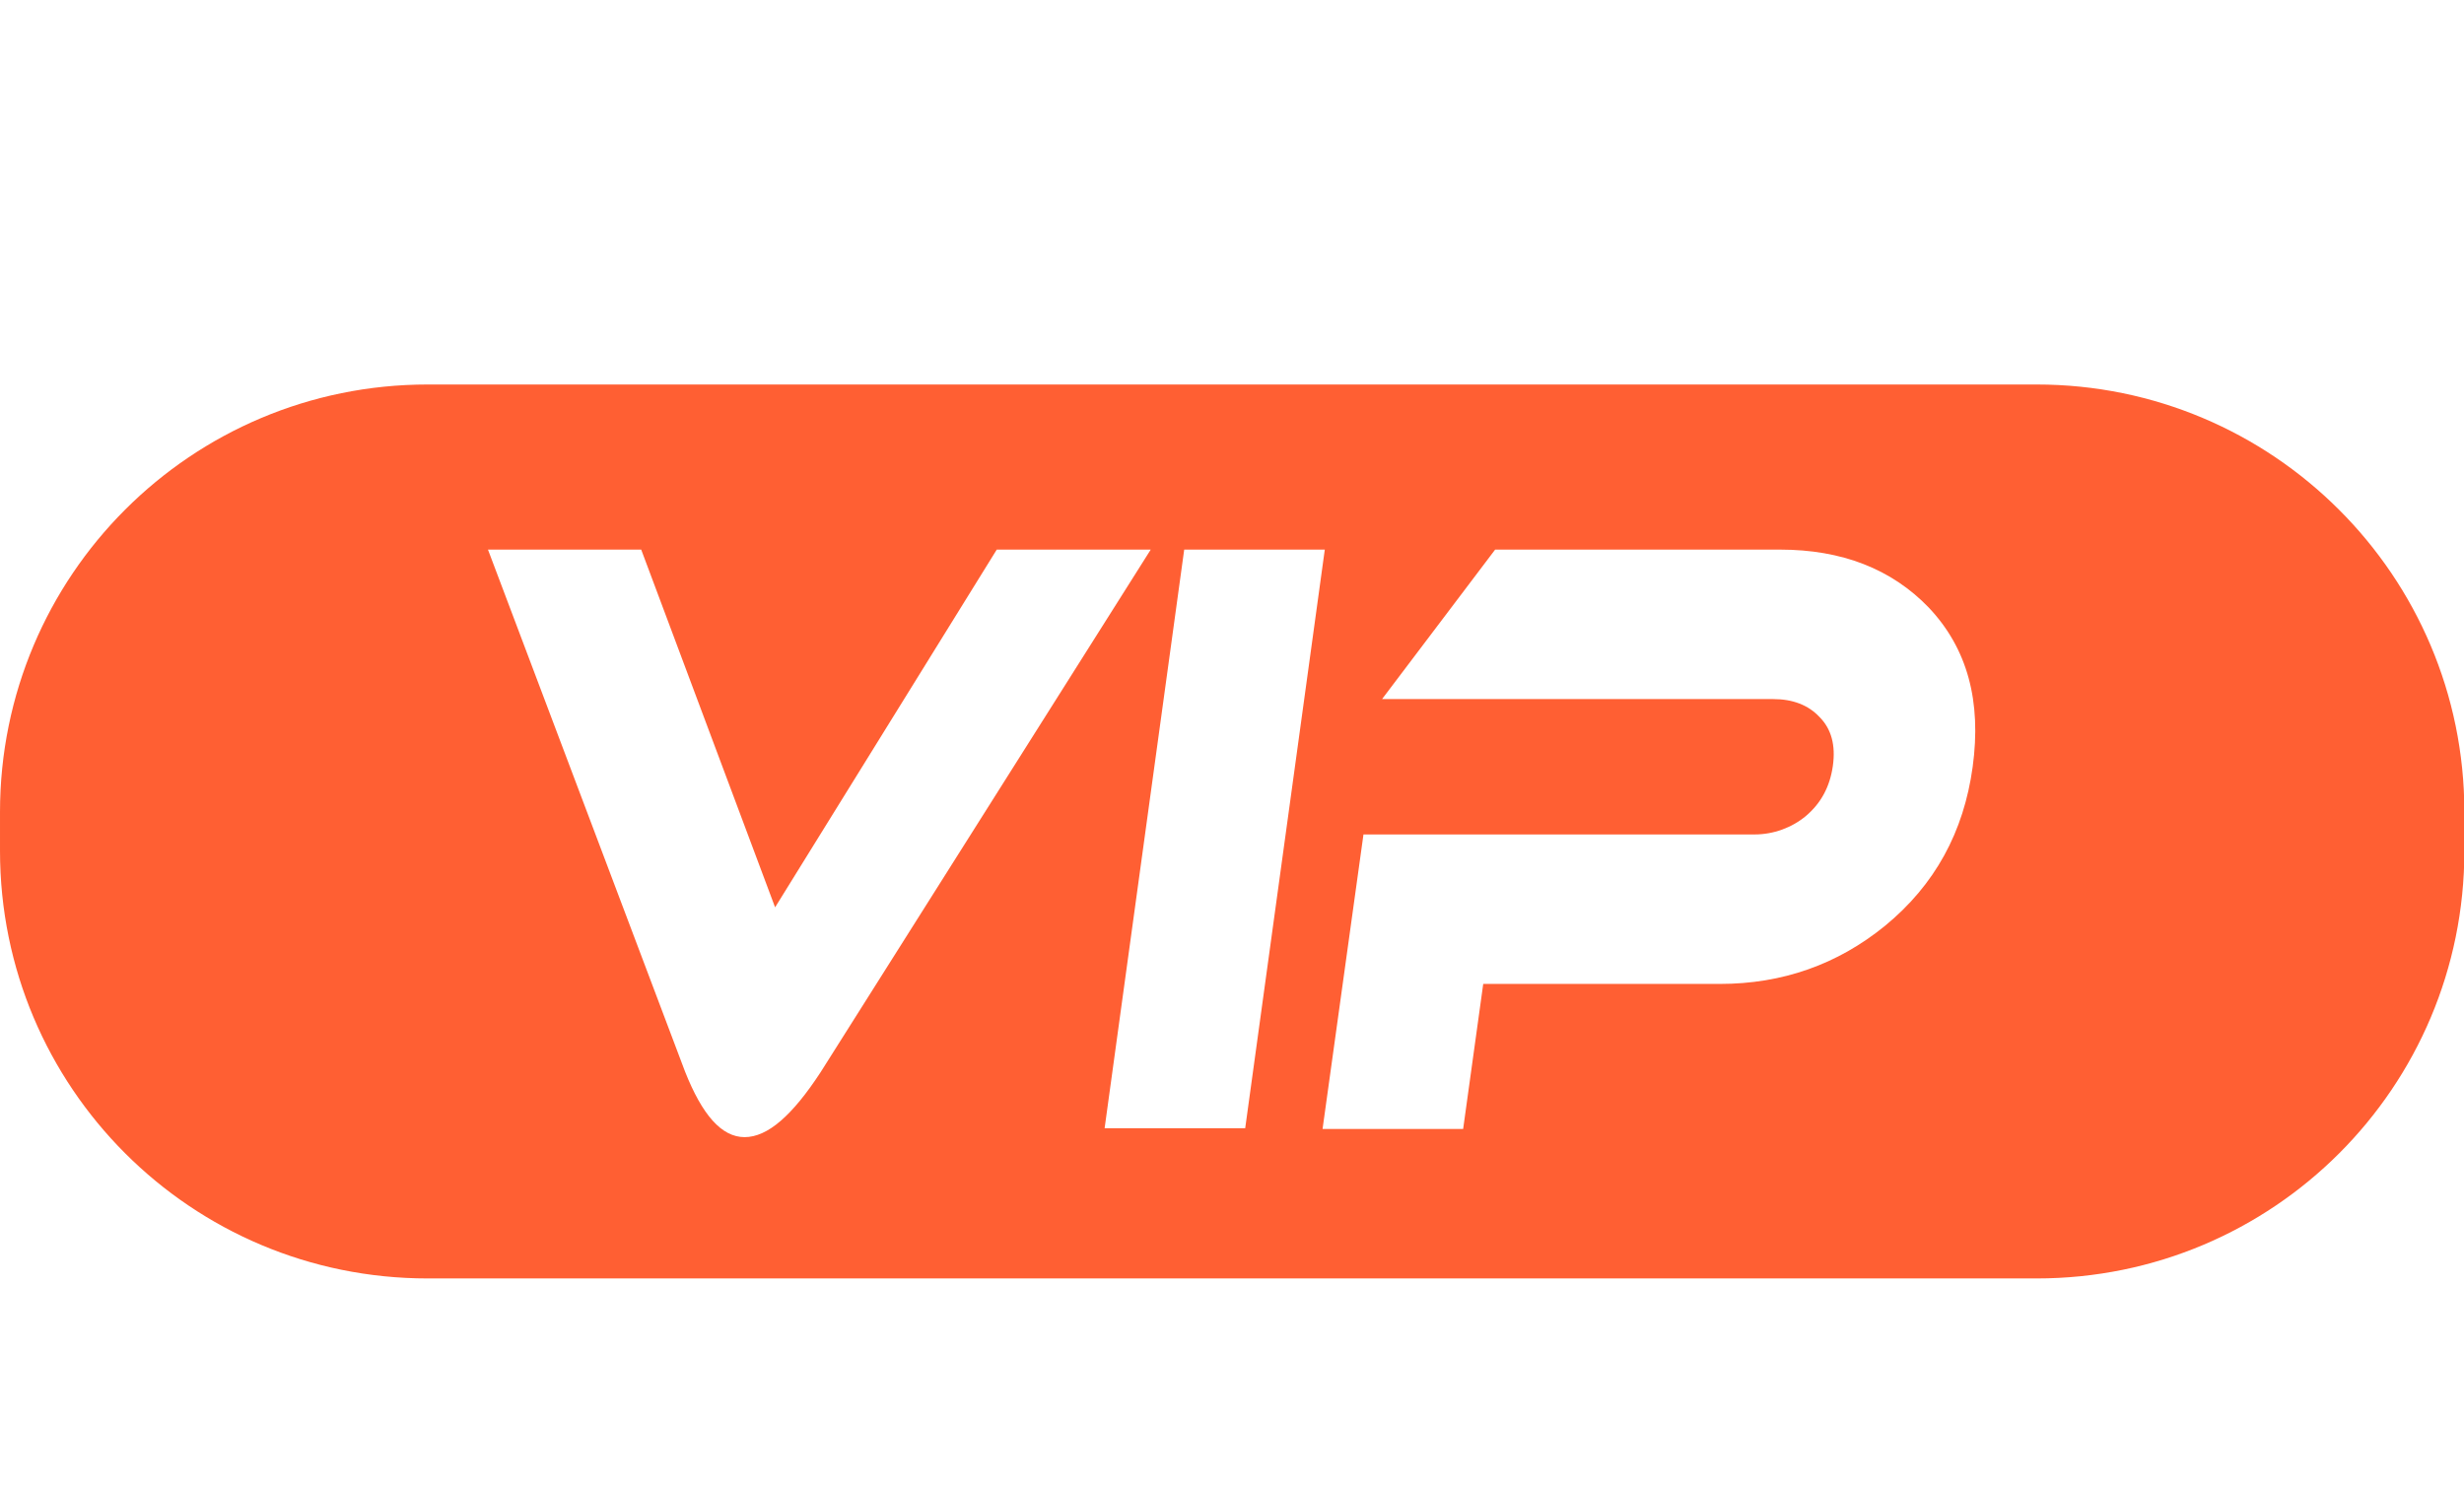
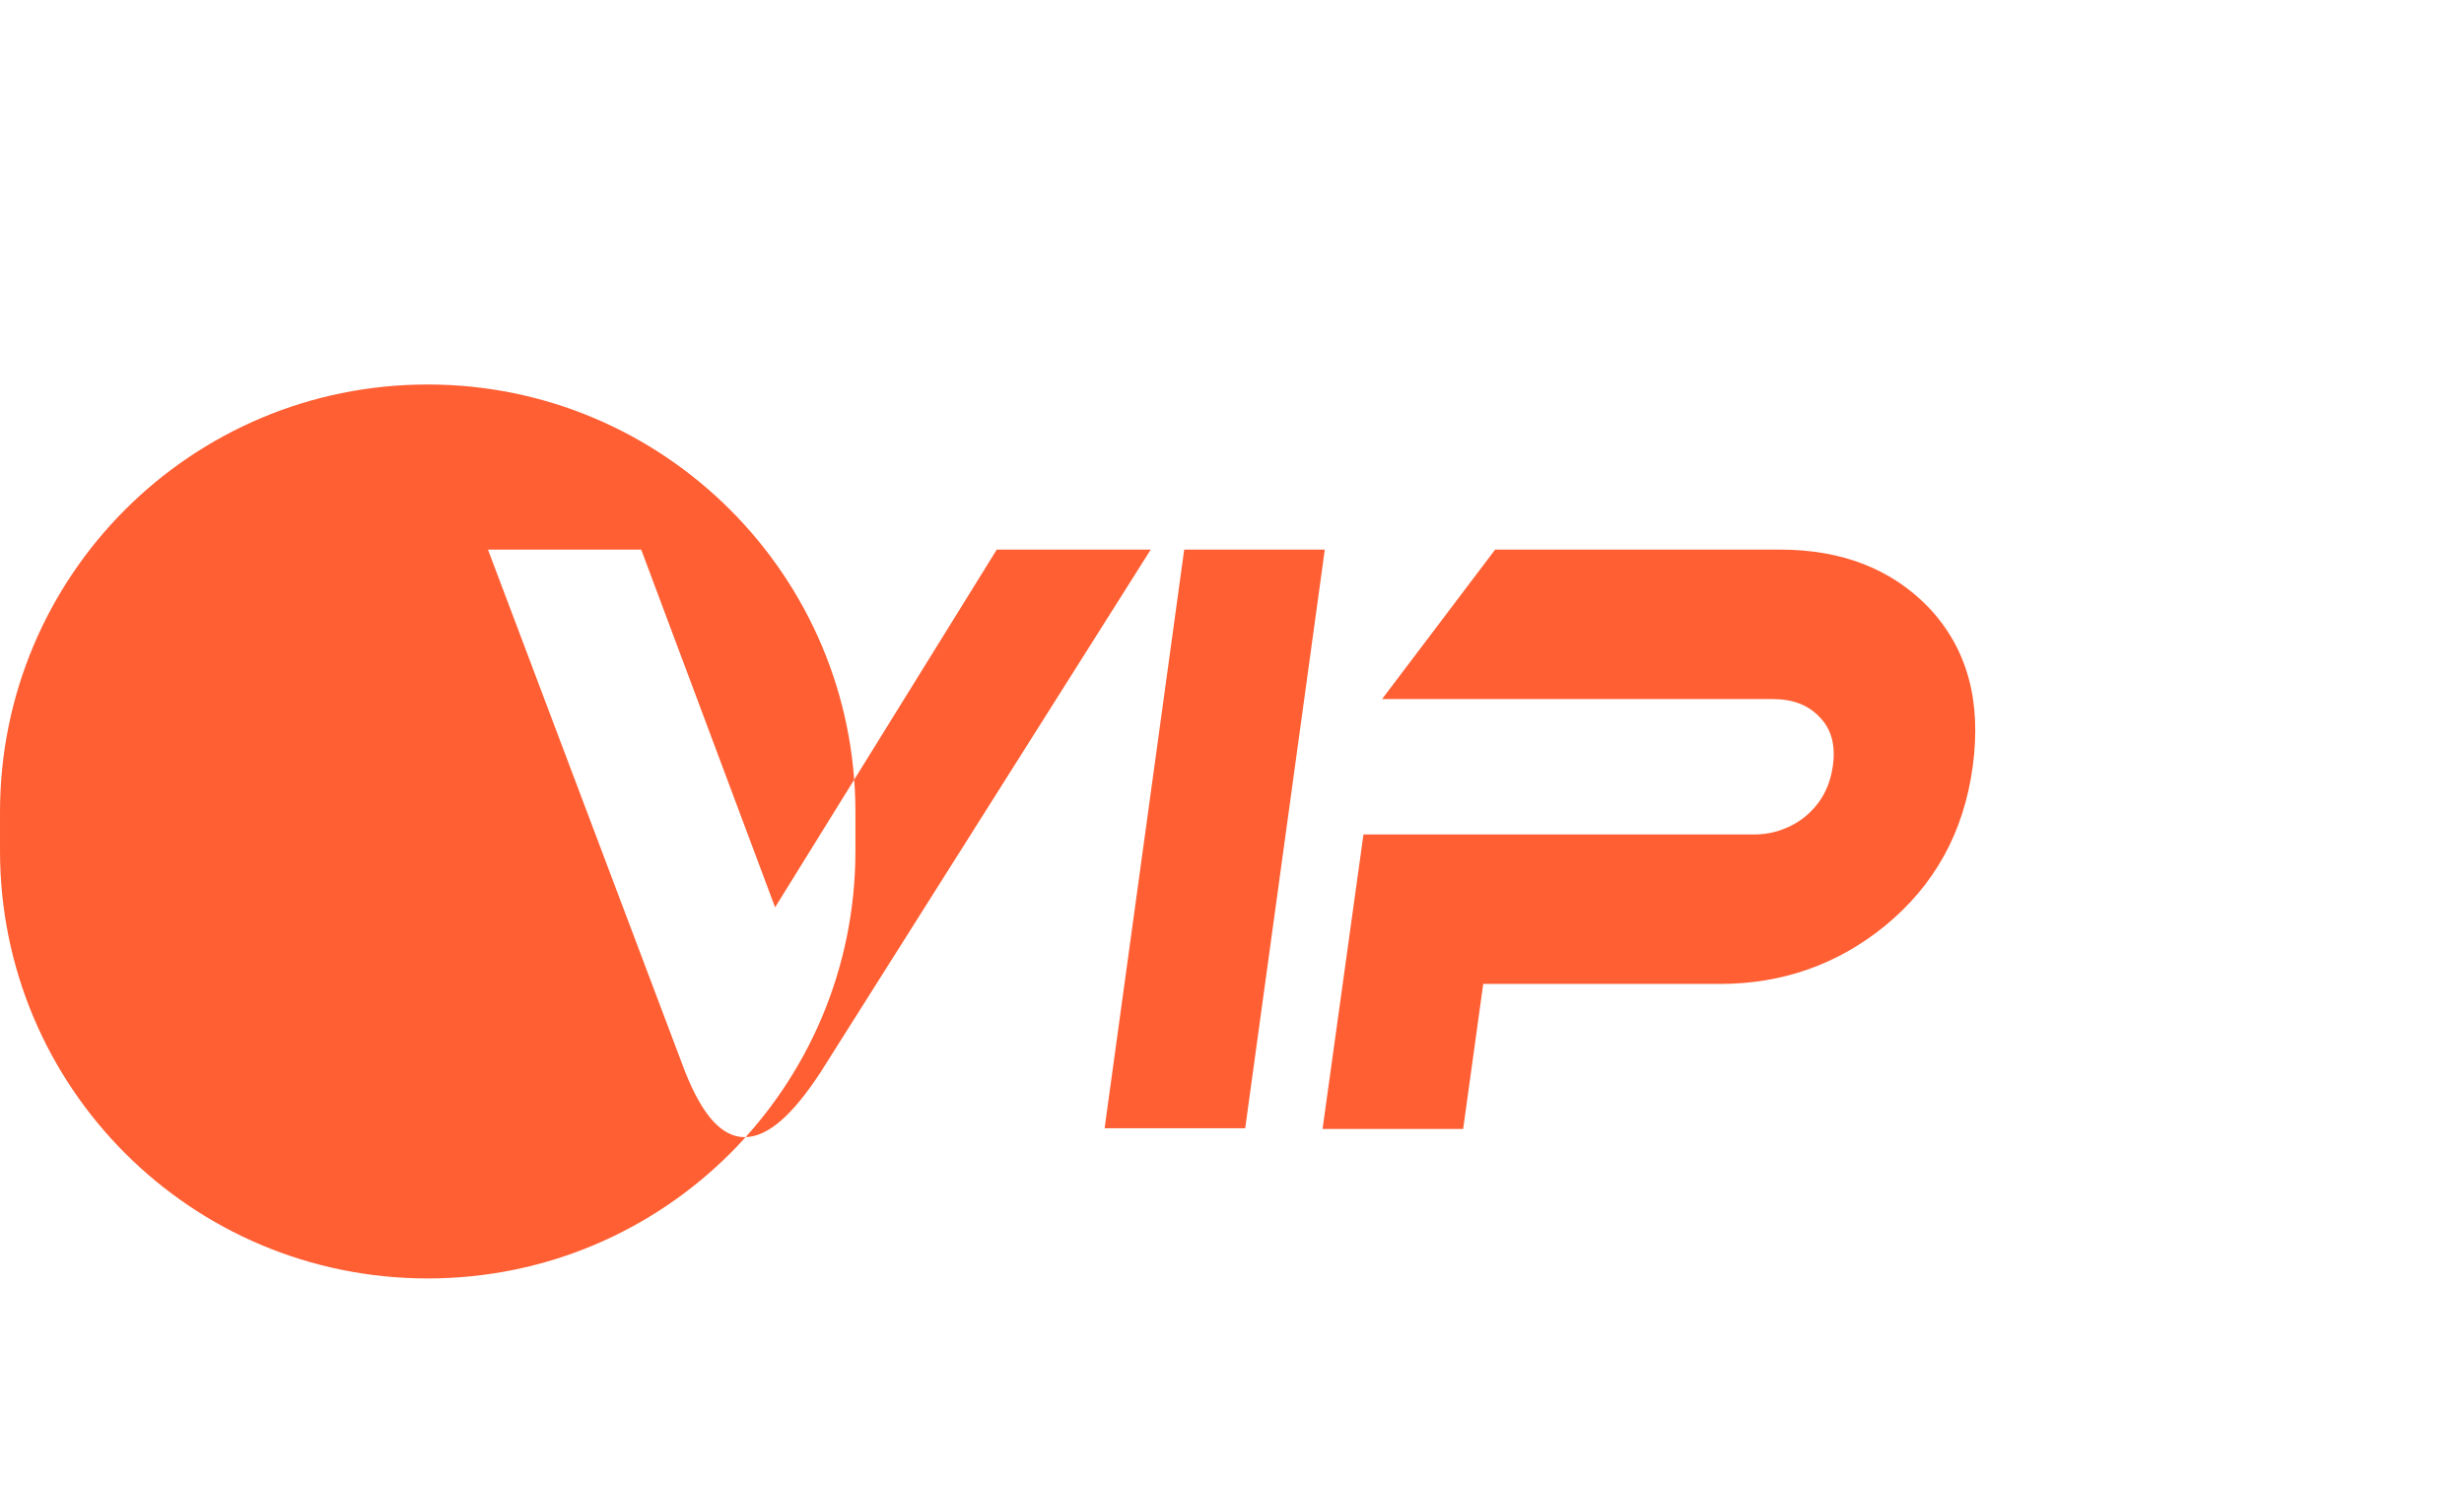
<svg xmlns="http://www.w3.org/2000/svg" t="1681845331434" class="icon" viewBox="0 0 1696 1024" version="1.1" p-id="6273" width="57.969" height="35">
-   <path d="M1401.856 264.704H294.4C131.584 264.704 0 396.288 0 559.104v26.624c0 162.816 131.584 294.4 294.4 294.4h1107.456c162.816 0 294.4-131.584 294.4-294.4v-26.624c0-162.816-132.096-294.4-294.4-294.4zM512.512 782.848c-15.872 0-29.184-15.36-40.96-45.056L335.872 378.368h105.472l92.16 246.272L686.08 378.368h105.984l-227.328 359.936c-19.456 29.696-36.352 44.544-52.224 44.544z m247.808-6.144l54.784-398.336h96.768l-54.784 398.336h-96.768z m597.504-248.832c-6.144 45.056-26.112 81.408-60.416 109.568-32.768 26.624-70.656 39.936-113.664 39.936h-162.816l-13.824 99.84h-96.768l28.16-202.752h269.312c12.8 0 25.6-4.608 35.328-12.8 10.24-8.704 16.384-19.968 18.432-34.304 2.048-14.336-1.024-25.6-9.216-33.792-7.68-8.192-18.432-12.288-31.744-12.288h-269.312L1029.12 378.368h196.096c42.496 0 76.8 13.312 102.4 39.936 26.624 28.16 36.352 64.512 30.208 109.568z" fill="#ff5f33" p-id="6274" />
+   <path d="M1401.856 264.704H294.4C131.584 264.704 0 396.288 0 559.104v26.624c0 162.816 131.584 294.4 294.4 294.4c162.816 0 294.4-131.584 294.4-294.4v-26.624c0-162.816-132.096-294.4-294.4-294.4zM512.512 782.848c-15.872 0-29.184-15.36-40.96-45.056L335.872 378.368h105.472l92.16 246.272L686.08 378.368h105.984l-227.328 359.936c-19.456 29.696-36.352 44.544-52.224 44.544z m247.808-6.144l54.784-398.336h96.768l-54.784 398.336h-96.768z m597.504-248.832c-6.144 45.056-26.112 81.408-60.416 109.568-32.768 26.624-70.656 39.936-113.664 39.936h-162.816l-13.824 99.84h-96.768l28.16-202.752h269.312c12.8 0 25.6-4.608 35.328-12.8 10.24-8.704 16.384-19.968 18.432-34.304 2.048-14.336-1.024-25.6-9.216-33.792-7.68-8.192-18.432-12.288-31.744-12.288h-269.312L1029.12 378.368h196.096c42.496 0 76.8 13.312 102.4 39.936 26.624 28.16 36.352 64.512 30.208 109.568z" fill="#ff5f33" p-id="6274" />
</svg>